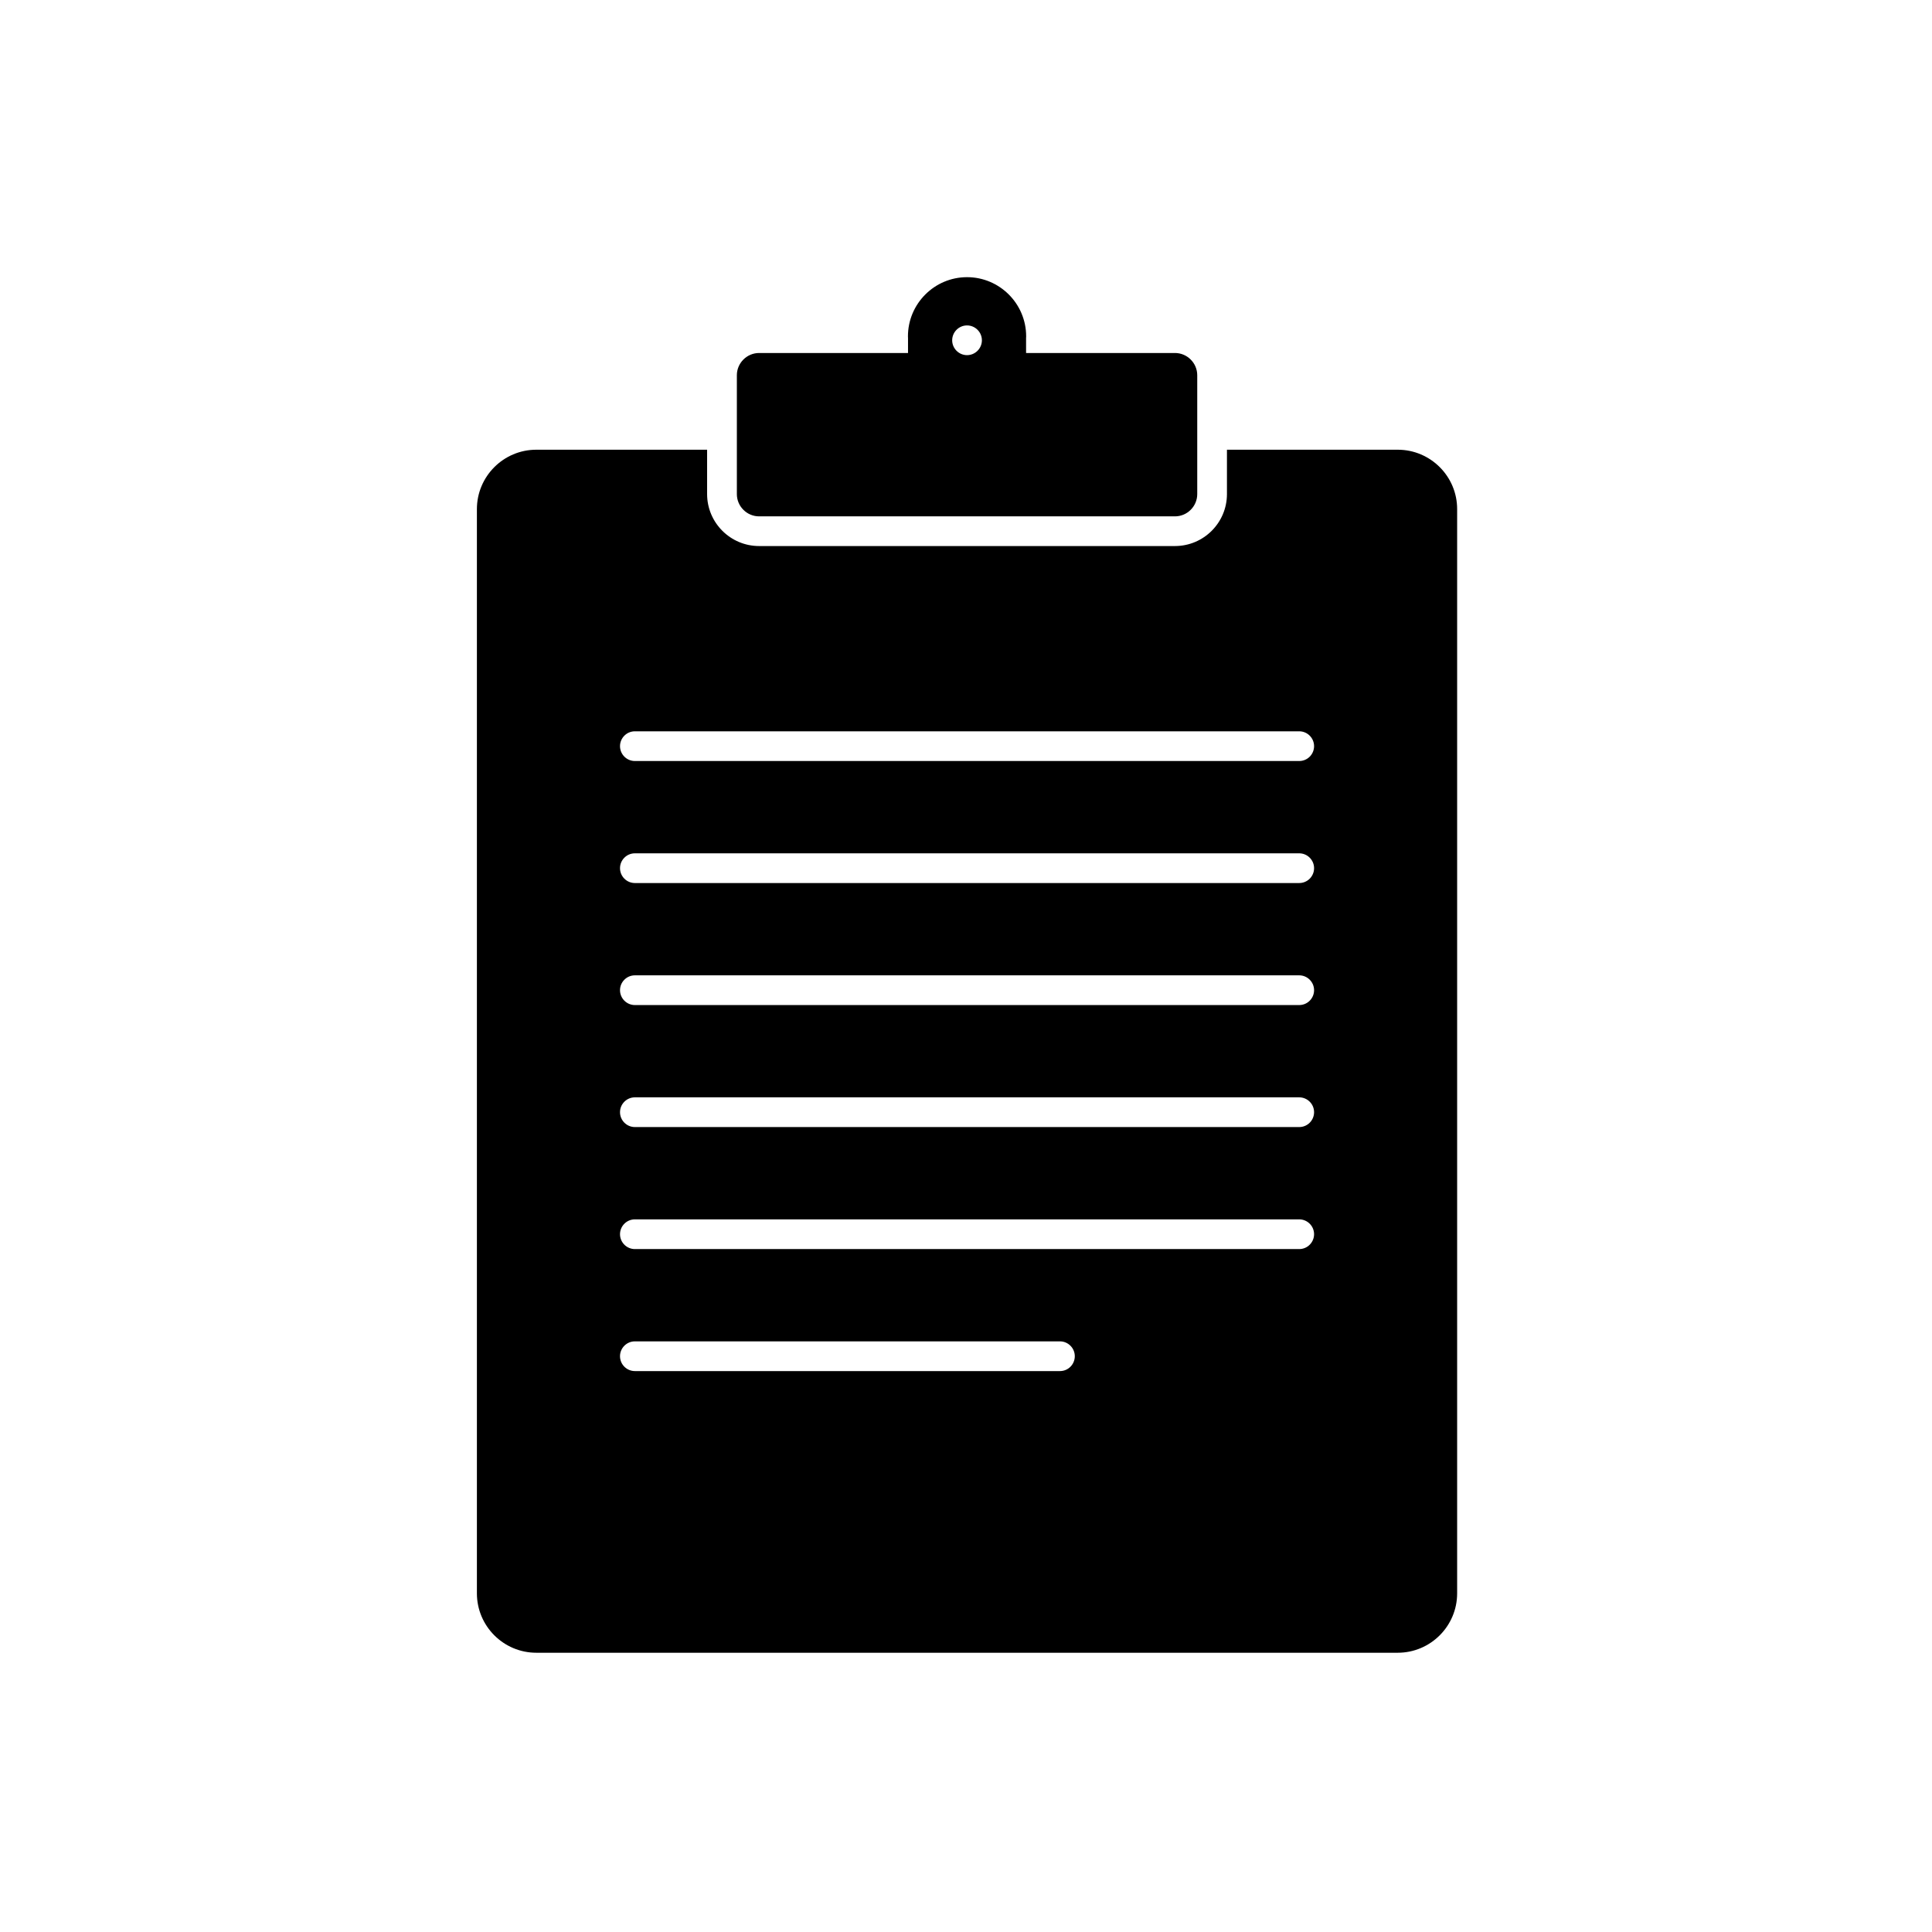
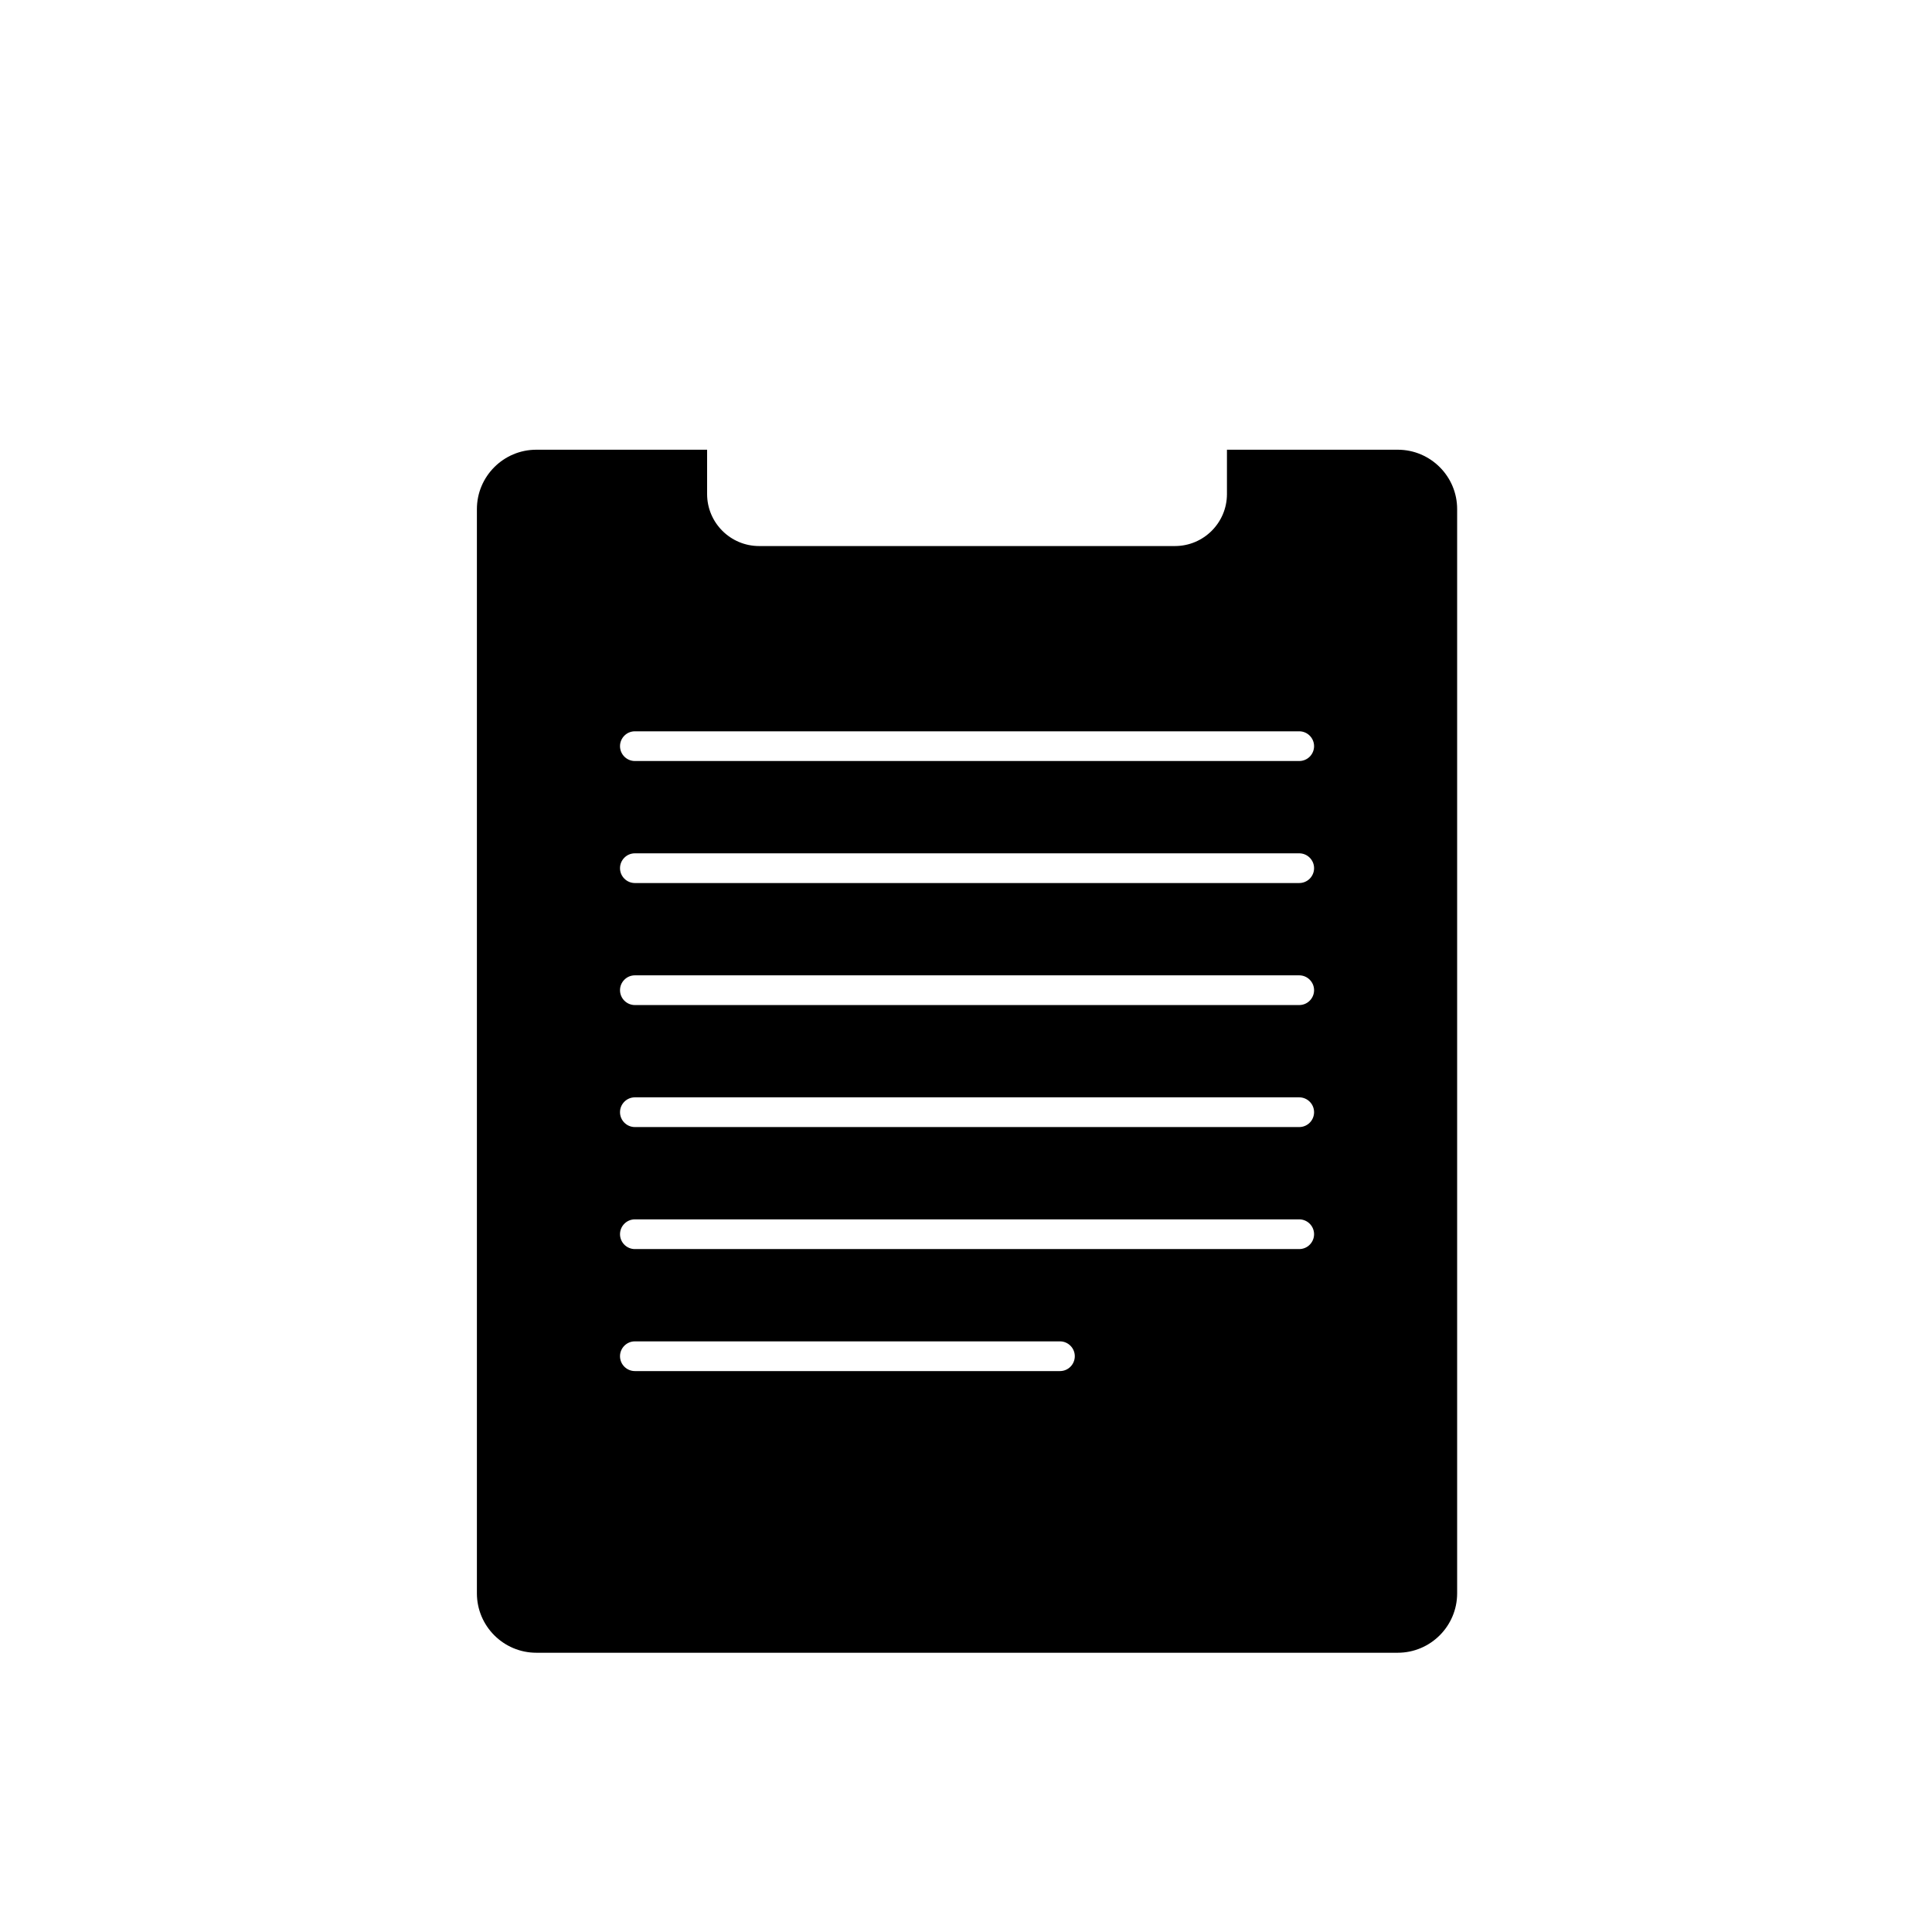
<svg xmlns="http://www.w3.org/2000/svg" fill="#000000" width="800px" height="800px" version="1.1" viewBox="144 144 512 512">
  <g>
    <path d="m514.42 263.18h-45.266v11.75c0 7.598-6.18 13.777-13.777 13.777h-110.21c-7.598 0-13.777-6.18-13.777-13.777v-11.75h-45.266c-8.68 0-15.742 7.066-15.742 15.742v287.33c0 8.68 7.066 15.742 15.742 15.742h228.29c8.68 0 15.742-7.066 15.742-15.742v-287.33c0.008-8.68-7.059-15.742-15.738-15.742zm-89.504 244.17h-112.67c-2.164 0-3.938-1.77-3.938-3.938 0-2.164 1.77-3.938 3.938-3.938h112.65c2.164 0 3.938 1.77 3.938 3.938-0.004 2.168-1.754 3.938-3.918 3.938zm63.391-32.332h-176.06c-2.164 0-3.938-1.77-3.938-3.938 0-2.164 1.77-3.938 3.938-3.938h176.06c2.164 0 3.938 1.77 3.938 3.938-0.004 2.164-1.754 3.938-3.938 3.938zm0-32.336h-176.06c-2.164 0-3.938-1.77-3.938-3.938 0-2.164 1.77-3.938 3.938-3.938h176.06c2.164 0 3.938 1.77 3.938 3.938-0.004 2.168-1.754 3.938-3.938 3.938zm0-32.332h-176.06c-2.164 0-3.938-1.77-3.938-3.938 0-2.164 1.77-3.938 3.938-3.938h176.06c2.164 0 3.938 1.77 3.938 3.938-0.004 2.164-1.754 3.938-3.938 3.938zm0-32.336h-176.06c-2.164 0-3.938-1.77-3.938-3.938 0-2.164 1.77-3.938 3.938-3.938h176.06c2.164 0 3.938 1.77 3.938 3.938-0.004 2.168-1.754 3.938-3.938 3.938zm0-32.336h-176.06c-2.164 0-3.938-1.77-3.938-3.938 0-2.164 1.77-3.938 3.938-3.938h176.06c2.164 0 3.938 1.77 3.938 3.938-0.004 2.168-1.754 3.938-3.938 3.938z" />
-     <path d="m345.17 280.84h110.21c3.246 0 5.902-2.656 5.902-5.902v-31.488c0-3.246-2.656-5.902-5.902-5.902h-39.457v-3.938c0-0.156 0-0.316 0.02-0.473 0-8.641-7.027-15.684-15.664-15.684-8.641 0-15.664 7.047-15.664 15.684 0.02 0.156 0.02 0.316 0.02 0.473v3.938h-39.457c-3.246 0-5.902 2.656-5.902 5.902v31.488c-0.004 3.246 2.652 5.902 5.898 5.902zm55.105-50.598c2.164 0 3.938 1.77 3.938 3.938 0 2.164-1.77 3.938-3.938 3.938-2.164 0-3.938-1.77-3.938-3.938 0.004-2.168 1.773-3.938 3.938-3.938z" />
  </g>
</svg>